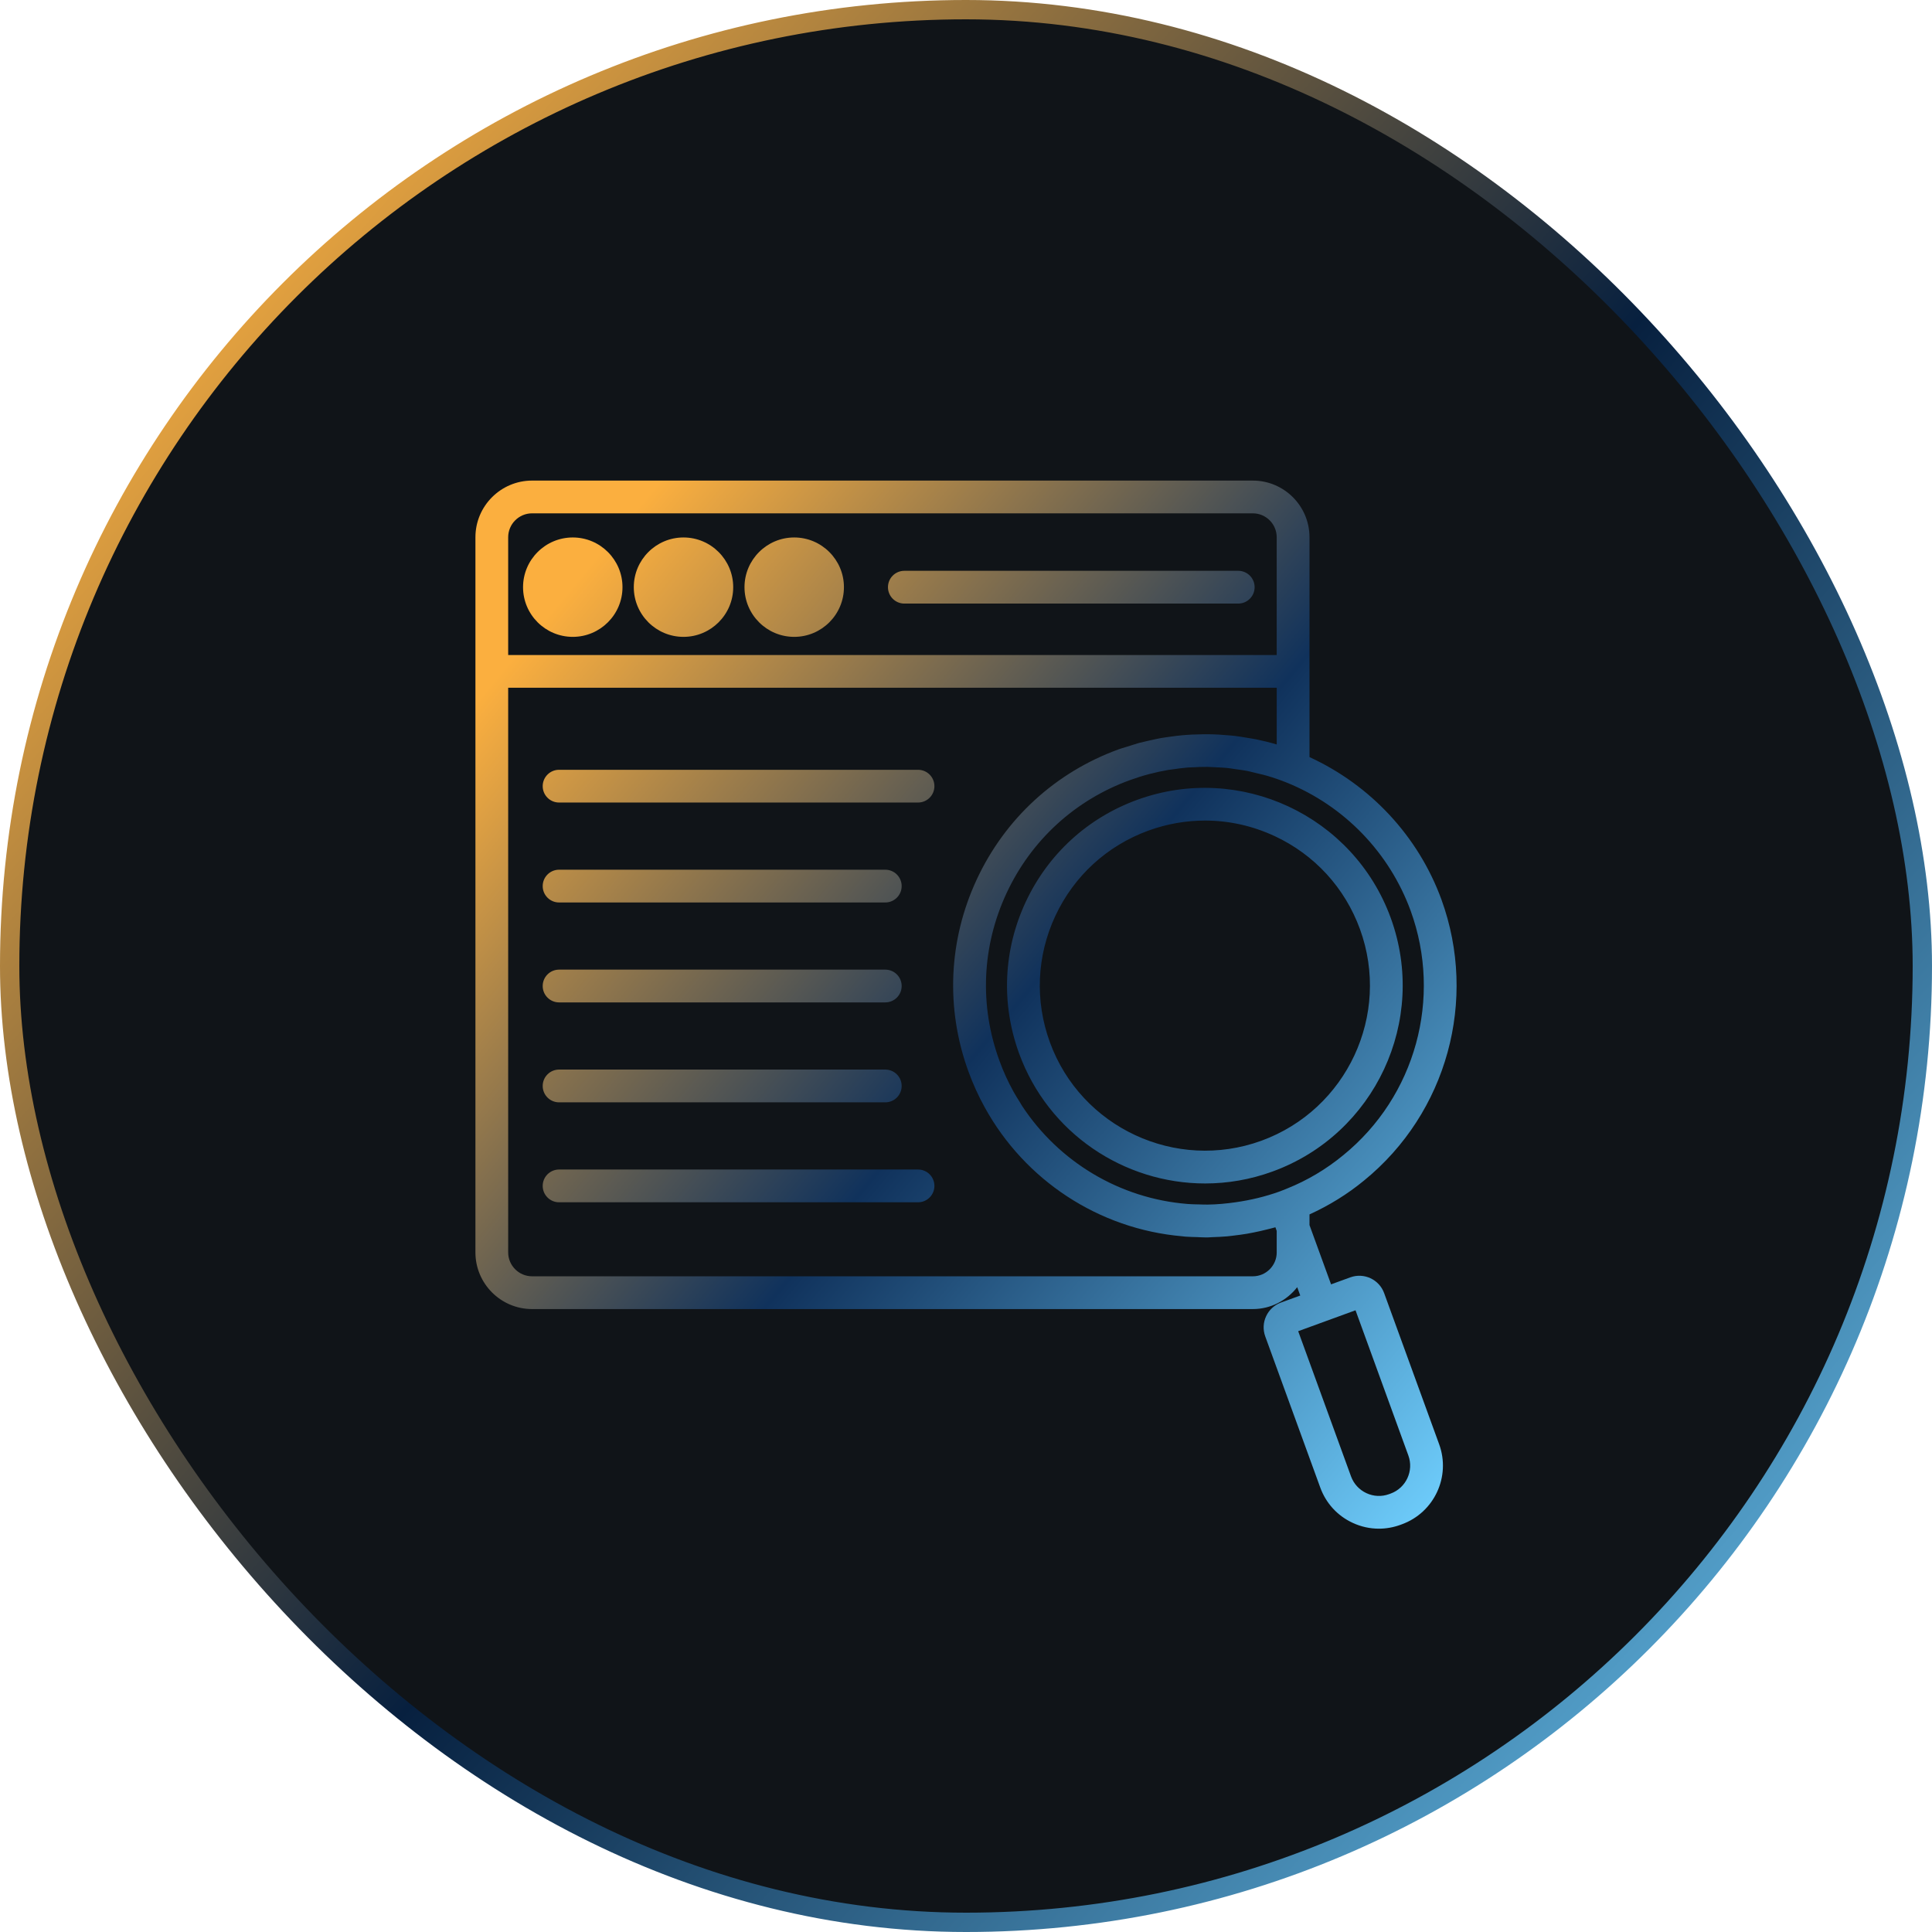
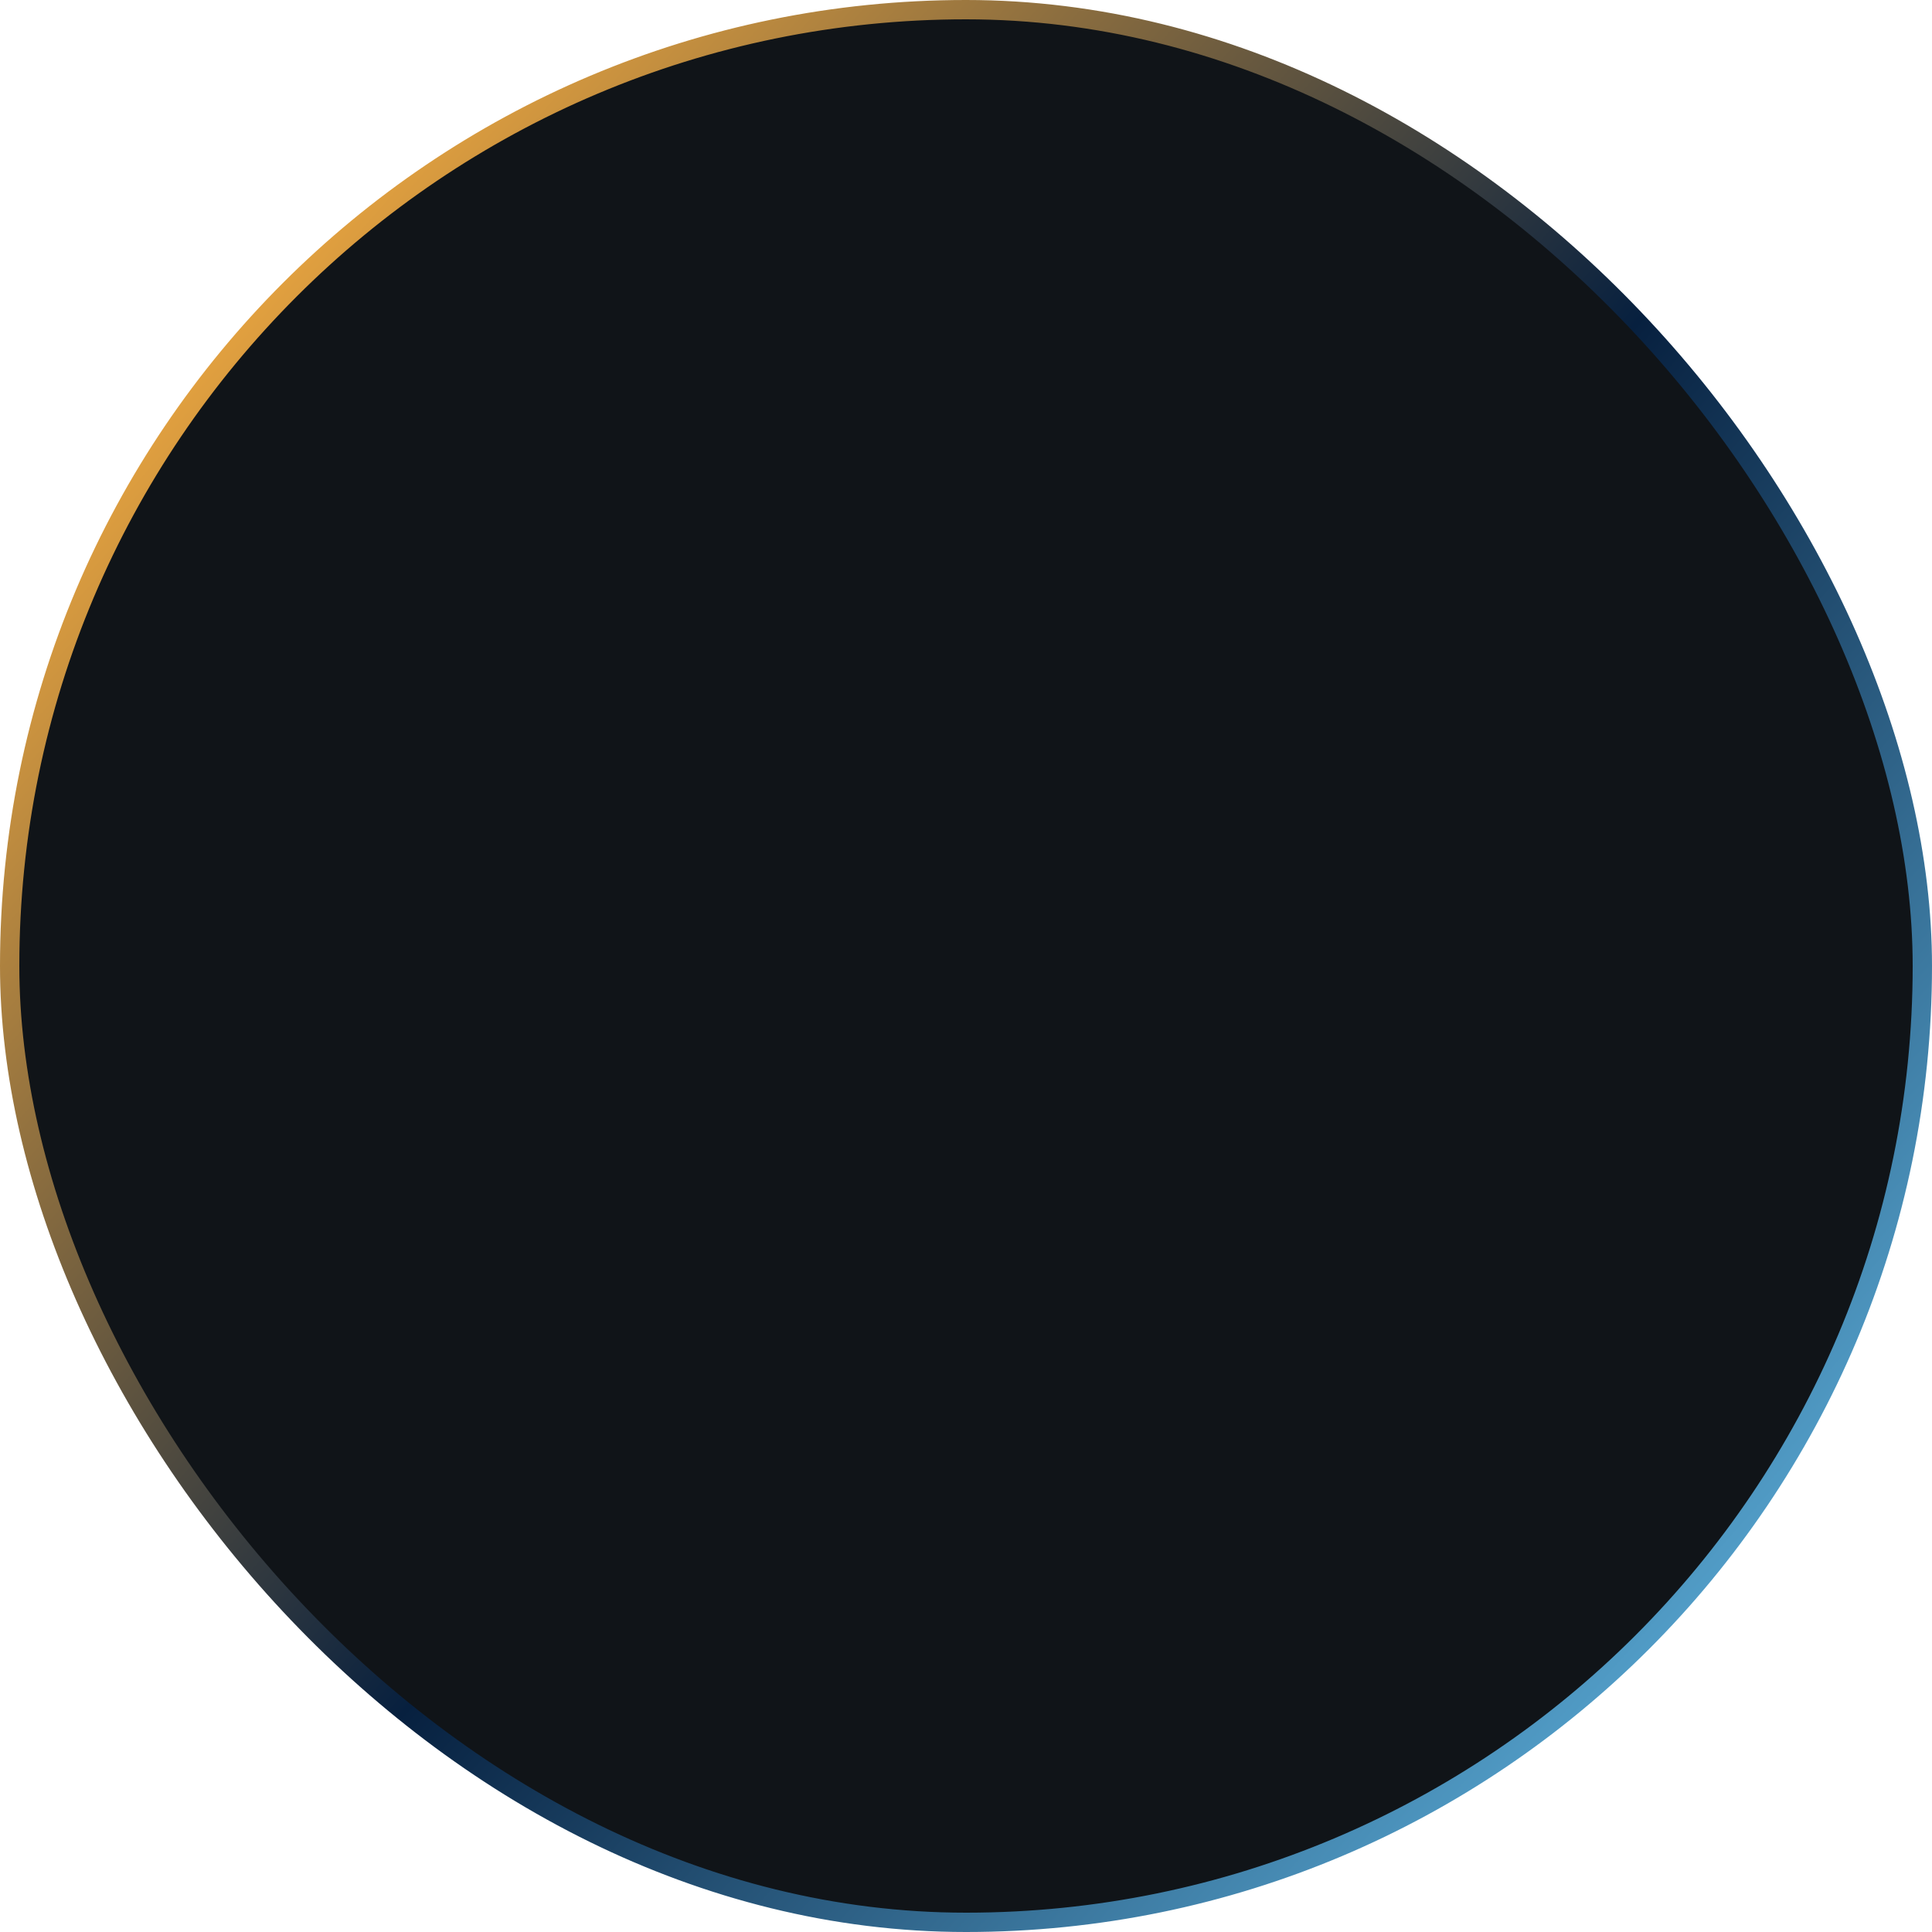
<svg xmlns="http://www.w3.org/2000/svg" width="100" height="100" viewBox="0 0 100 100" fill="none">
  <rect x="0.5" y="0.5" width="99" height="99" rx="49.5" fill="#101418" stroke="url(#paint0_linear_1_1013)" />
-   <path fill-rule="evenodd" clip-rule="evenodd" d="M69.892 66.115C70.601 65.859 71.384 66.223 71.642 66.929L74.491 74.756C75.101 76.431 74.234 78.289 72.559 78.898L72.481 78.927C72.119 79.058 71.746 79.124 71.372 79.124C70.906 79.124 70.443 79.023 70.009 78.82C69.225 78.456 68.632 77.807 68.337 76.996L65.488 69.17C65.364 68.826 65.381 68.455 65.535 68.125C65.689 67.795 65.963 67.544 66.306 67.419L67.301 67.057L67.144 66.624C66.606 67.308 65.781 67.757 64.845 67.757H27.541C25.924 67.757 24.608 66.442 24.608 64.824V27.808C24.608 26.19 25.924 24.875 27.541 24.875H64.846C66.463 24.875 67.779 26.19 67.779 27.808V39.187C70.934 40.636 73.411 43.284 74.608 46.558C76.502 51.766 74.893 57.61 70.604 61.103C69.737 61.817 68.786 62.399 67.779 62.858V63.41L68.896 66.478L69.892 66.115ZM27.541 26.57C26.858 26.57 26.303 27.125 26.303 27.808V33.903H66.082V27.808C66.082 27.126 65.528 26.57 64.845 26.57H27.541ZM27.073 30.392C27.073 28.974 28.228 27.819 29.647 27.819C31.066 27.819 32.22 28.974 32.22 30.392C32.22 31.81 31.066 32.964 29.647 32.964C28.227 32.964 27.073 31.81 27.073 30.392ZM32.805 30.392C32.805 28.974 33.959 27.819 35.378 27.819C36.797 27.819 37.951 28.974 37.951 30.392C37.951 31.81 36.796 32.964 35.378 32.964C33.959 32.964 32.805 31.81 32.805 30.392ZM41.108 27.819C39.69 27.819 38.535 28.974 38.535 30.392C38.535 31.81 39.689 32.964 41.108 32.964C42.528 32.964 43.682 31.81 43.682 30.392C43.682 28.974 42.528 27.819 41.108 27.819ZM46.809 29.545H64.091C64.559 29.545 64.939 29.924 64.939 30.393C64.939 30.862 64.559 31.241 64.091 31.241H46.809C46.341 31.241 45.961 30.862 45.961 30.393C45.961 29.924 46.341 29.545 46.809 29.545ZM73.014 47.139C74.662 51.667 73.262 56.75 69.532 59.788L69.528 59.791C68.648 60.517 67.672 61.095 66.629 61.514C66.606 61.523 66.585 61.532 66.564 61.541L66.531 61.554L66.257 61.662C66.254 61.663 66.252 61.663 66.25 61.663C66.247 61.663 66.245 61.664 66.242 61.665C66.241 61.666 66.24 61.666 66.238 61.667L66.236 61.669C66.234 61.67 66.232 61.671 66.23 61.672C65.489 61.939 64.729 62.118 63.96 62.228C63.478 62.297 62.993 62.343 62.503 62.349C62.407 62.351 62.312 62.348 62.217 62.345C62.166 62.343 62.115 62.341 62.064 62.34L61.959 62.338C61.796 62.334 61.634 62.33 61.473 62.318C61.471 62.318 61.468 62.318 61.466 62.317C61.465 62.317 61.464 62.317 61.463 62.317L61.458 62.316C57.96 62.037 54.808 60.139 52.904 57.243C52.877 57.202 52.853 57.16 52.828 57.118C52.81 57.087 52.792 57.055 52.773 57.025L52.743 56.977C52.645 56.821 52.548 56.665 52.458 56.502C52.174 55.99 51.928 55.451 51.725 54.889V54.887C50.687 52.045 50.821 48.971 52.1 46.227C53.379 43.485 55.649 41.408 58.491 40.377C59.144 40.139 59.811 39.964 60.487 39.849C60.519 39.844 60.55 39.841 60.582 39.837C60.608 39.834 60.635 39.831 60.662 39.827C60.938 39.785 61.213 39.748 61.49 39.726C61.545 39.722 61.601 39.72 61.656 39.718L61.656 39.718L61.656 39.718L61.657 39.718C61.691 39.718 61.725 39.716 61.76 39.715C62.005 39.702 62.25 39.691 62.495 39.694C62.593 39.695 62.69 39.701 62.788 39.707C62.837 39.709 62.886 39.712 62.935 39.715C62.957 39.716 62.978 39.717 63 39.718C63.022 39.719 63.045 39.72 63.067 39.721L63.068 39.721L63.068 39.721L63.068 39.721C63.229 39.729 63.389 39.736 63.548 39.753C63.643 39.763 63.737 39.778 63.831 39.793L63.831 39.793C63.877 39.8 63.922 39.807 63.968 39.814C64.013 39.82 64.059 39.827 64.104 39.833L64.104 39.833C64.266 39.855 64.429 39.878 64.59 39.91C64.686 39.929 64.782 39.954 64.877 39.979L64.877 39.979L64.877 39.979C64.929 39.992 64.982 40.006 65.034 40.018C65.083 40.03 65.132 40.042 65.181 40.053L65.181 40.053C65.325 40.087 65.469 40.12 65.612 40.163C65.949 40.263 66.281 40.378 66.609 40.511C69.58 41.714 71.914 44.131 73.015 47.141L73.014 47.139ZM58.865 41.398C56.296 42.332 54.244 44.213 53.088 46.691C51.932 49.169 51.81 51.95 52.746 54.519C54.258 58.672 58.193 61.256 62.376 61.256C63.536 61.256 64.716 61.057 65.867 60.637C71.171 58.706 73.916 52.821 71.986 47.516C70.055 42.212 64.171 39.466 58.865 41.398ZM65.976 43.276C68.043 44.24 69.612 45.952 70.393 48.096C72.003 52.522 69.713 57.433 65.287 59.045C60.861 60.653 55.95 58.365 54.339 53.94C53.559 51.797 53.66 49.476 54.624 47.408C55.589 45.341 57.301 43.772 59.445 42.991C60.398 42.645 61.386 42.472 62.372 42.472C63.602 42.472 64.828 42.741 65.976 43.277V43.276ZM71.979 77.307L71.9 77.336C71.514 77.477 71.095 77.458 70.724 77.284C70.353 77.111 70.07 76.803 69.929 76.418L67.194 68.902L70.162 67.82L72.897 75.337C73.188 76.133 72.775 77.017 71.979 77.307ZM66.083 64.823C66.083 65.506 65.529 66.061 64.846 66.061H27.541C26.858 66.061 26.303 65.505 26.303 64.823V35.598H66.083V38.533C65.733 38.429 65.38 38.343 65.025 38.269C64.933 38.25 64.841 38.236 64.75 38.221C64.696 38.213 64.642 38.204 64.588 38.195L64.538 38.186C64.334 38.151 64.131 38.117 63.926 38.092C63.785 38.075 63.644 38.065 63.502 38.054L63.502 38.054L63.422 38.048C63.221 38.031 63.02 38.016 62.818 38.01C62.642 38.004 62.466 38.004 62.289 38.005C62.095 38.007 61.901 38.012 61.706 38.021C61.526 38.031 61.346 38.042 61.167 38.059C60.976 38.077 60.786 38.101 60.596 38.128C60.415 38.153 60.234 38.177 60.054 38.209C59.885 38.241 59.717 38.279 59.548 38.317L59.548 38.317L59.499 38.328C59.457 38.338 59.415 38.347 59.373 38.356C59.232 38.388 59.092 38.419 58.952 38.456C58.832 38.489 58.712 38.528 58.593 38.567C58.544 38.583 58.495 38.599 58.446 38.615C58.38 38.636 58.314 38.655 58.248 38.675C58.134 38.709 58.02 38.742 57.907 38.783C54.639 39.97 52.029 42.361 50.56 45.513C49.09 48.666 48.937 52.201 50.128 55.466C50.363 56.112 50.646 56.731 50.971 57.319C53.048 61.093 56.877 63.618 61.195 63.99C61.213 63.992 61.231 63.994 61.25 63.996C61.258 63.997 61.266 63.998 61.274 63.999C61.306 64.003 61.339 64.007 61.371 64.009C61.552 64.022 61.734 64.026 61.916 64.031L61.916 64.031L61.967 64.032C62.019 64.034 62.072 64.037 62.124 64.04C62.2 64.043 62.276 64.047 62.352 64.047H62.53C62.572 64.047 62.614 64.044 62.655 64.041C62.687 64.039 62.719 64.036 62.751 64.035C63.008 64.027 63.263 64.015 63.518 63.993C63.598 63.986 63.678 63.976 63.758 63.966H63.758C63.798 63.961 63.837 63.956 63.877 63.951C64.102 63.925 64.326 63.894 64.549 63.857C64.66 63.837 64.771 63.816 64.881 63.794C65.127 63.746 65.372 63.69 65.617 63.627C65.649 63.619 65.681 63.611 65.713 63.603C65.764 63.59 65.816 63.577 65.867 63.563C65.89 63.556 65.912 63.551 65.935 63.545C65.962 63.539 65.989 63.532 66.015 63.524L66.082 63.711V64.825L66.083 64.823ZM47.518 39.844H28.938C28.47 39.844 28.09 40.223 28.09 40.692C28.09 41.161 28.47 41.539 28.938 41.539H47.518C47.986 41.539 48.365 41.161 48.365 40.692C48.365 40.223 47.986 39.844 47.518 39.844ZM28.938 46.712H45.822C46.29 46.712 46.67 46.333 46.67 45.864C46.67 45.395 46.29 45.016 45.822 45.016H28.938C28.47 45.016 28.09 45.395 28.09 45.864C28.09 46.333 28.47 46.712 28.938 46.712ZM28.938 51.884H45.822C46.29 51.884 46.67 51.505 46.67 51.036C46.67 50.567 46.29 50.188 45.822 50.188H28.938C28.47 50.188 28.09 50.567 28.09 51.036C28.09 51.505 28.47 51.884 28.938 51.884ZM28.938 57.057H45.822C46.29 57.057 46.67 56.678 46.67 56.209C46.67 55.74 46.29 55.361 45.822 55.361H28.938C28.47 55.361 28.09 55.74 28.09 56.209C28.09 56.678 28.47 57.057 28.938 57.057ZM47.518 60.534H28.938C28.47 60.534 28.09 60.913 28.09 61.382C28.09 61.851 28.47 62.23 28.938 62.23H47.518C47.986 62.23 48.365 61.851 48.365 61.382C48.365 60.913 47.986 60.534 47.518 60.534Z" fill="url(#paint1_linear_1_1013)" />
  <defs>
    <linearGradient id="paint0_linear_1_1013" x1="18.941" y1="-0.118" x2="113.176" y2="83.529" gradientUnits="userSpaceOnUse">
      <stop stop-color="#FBAF3F" />
      <stop offset="0.479" stop-color="#07203F" />
      <stop offset="1" stop-color="#70D0FF" />
    </linearGradient>
    <linearGradient id="paint1_linear_1_1013" x1="34.227" y1="24.811" x2="84.842" y2="66.871" gradientUnits="userSpaceOnUse">
      <stop stop-color="#FBAF3F" />
      <stop offset="0.479" stop-color="#10325C" />
      <stop offset="1" stop-color="#70D0FF" />
    </linearGradient>
  </defs>
</svg>